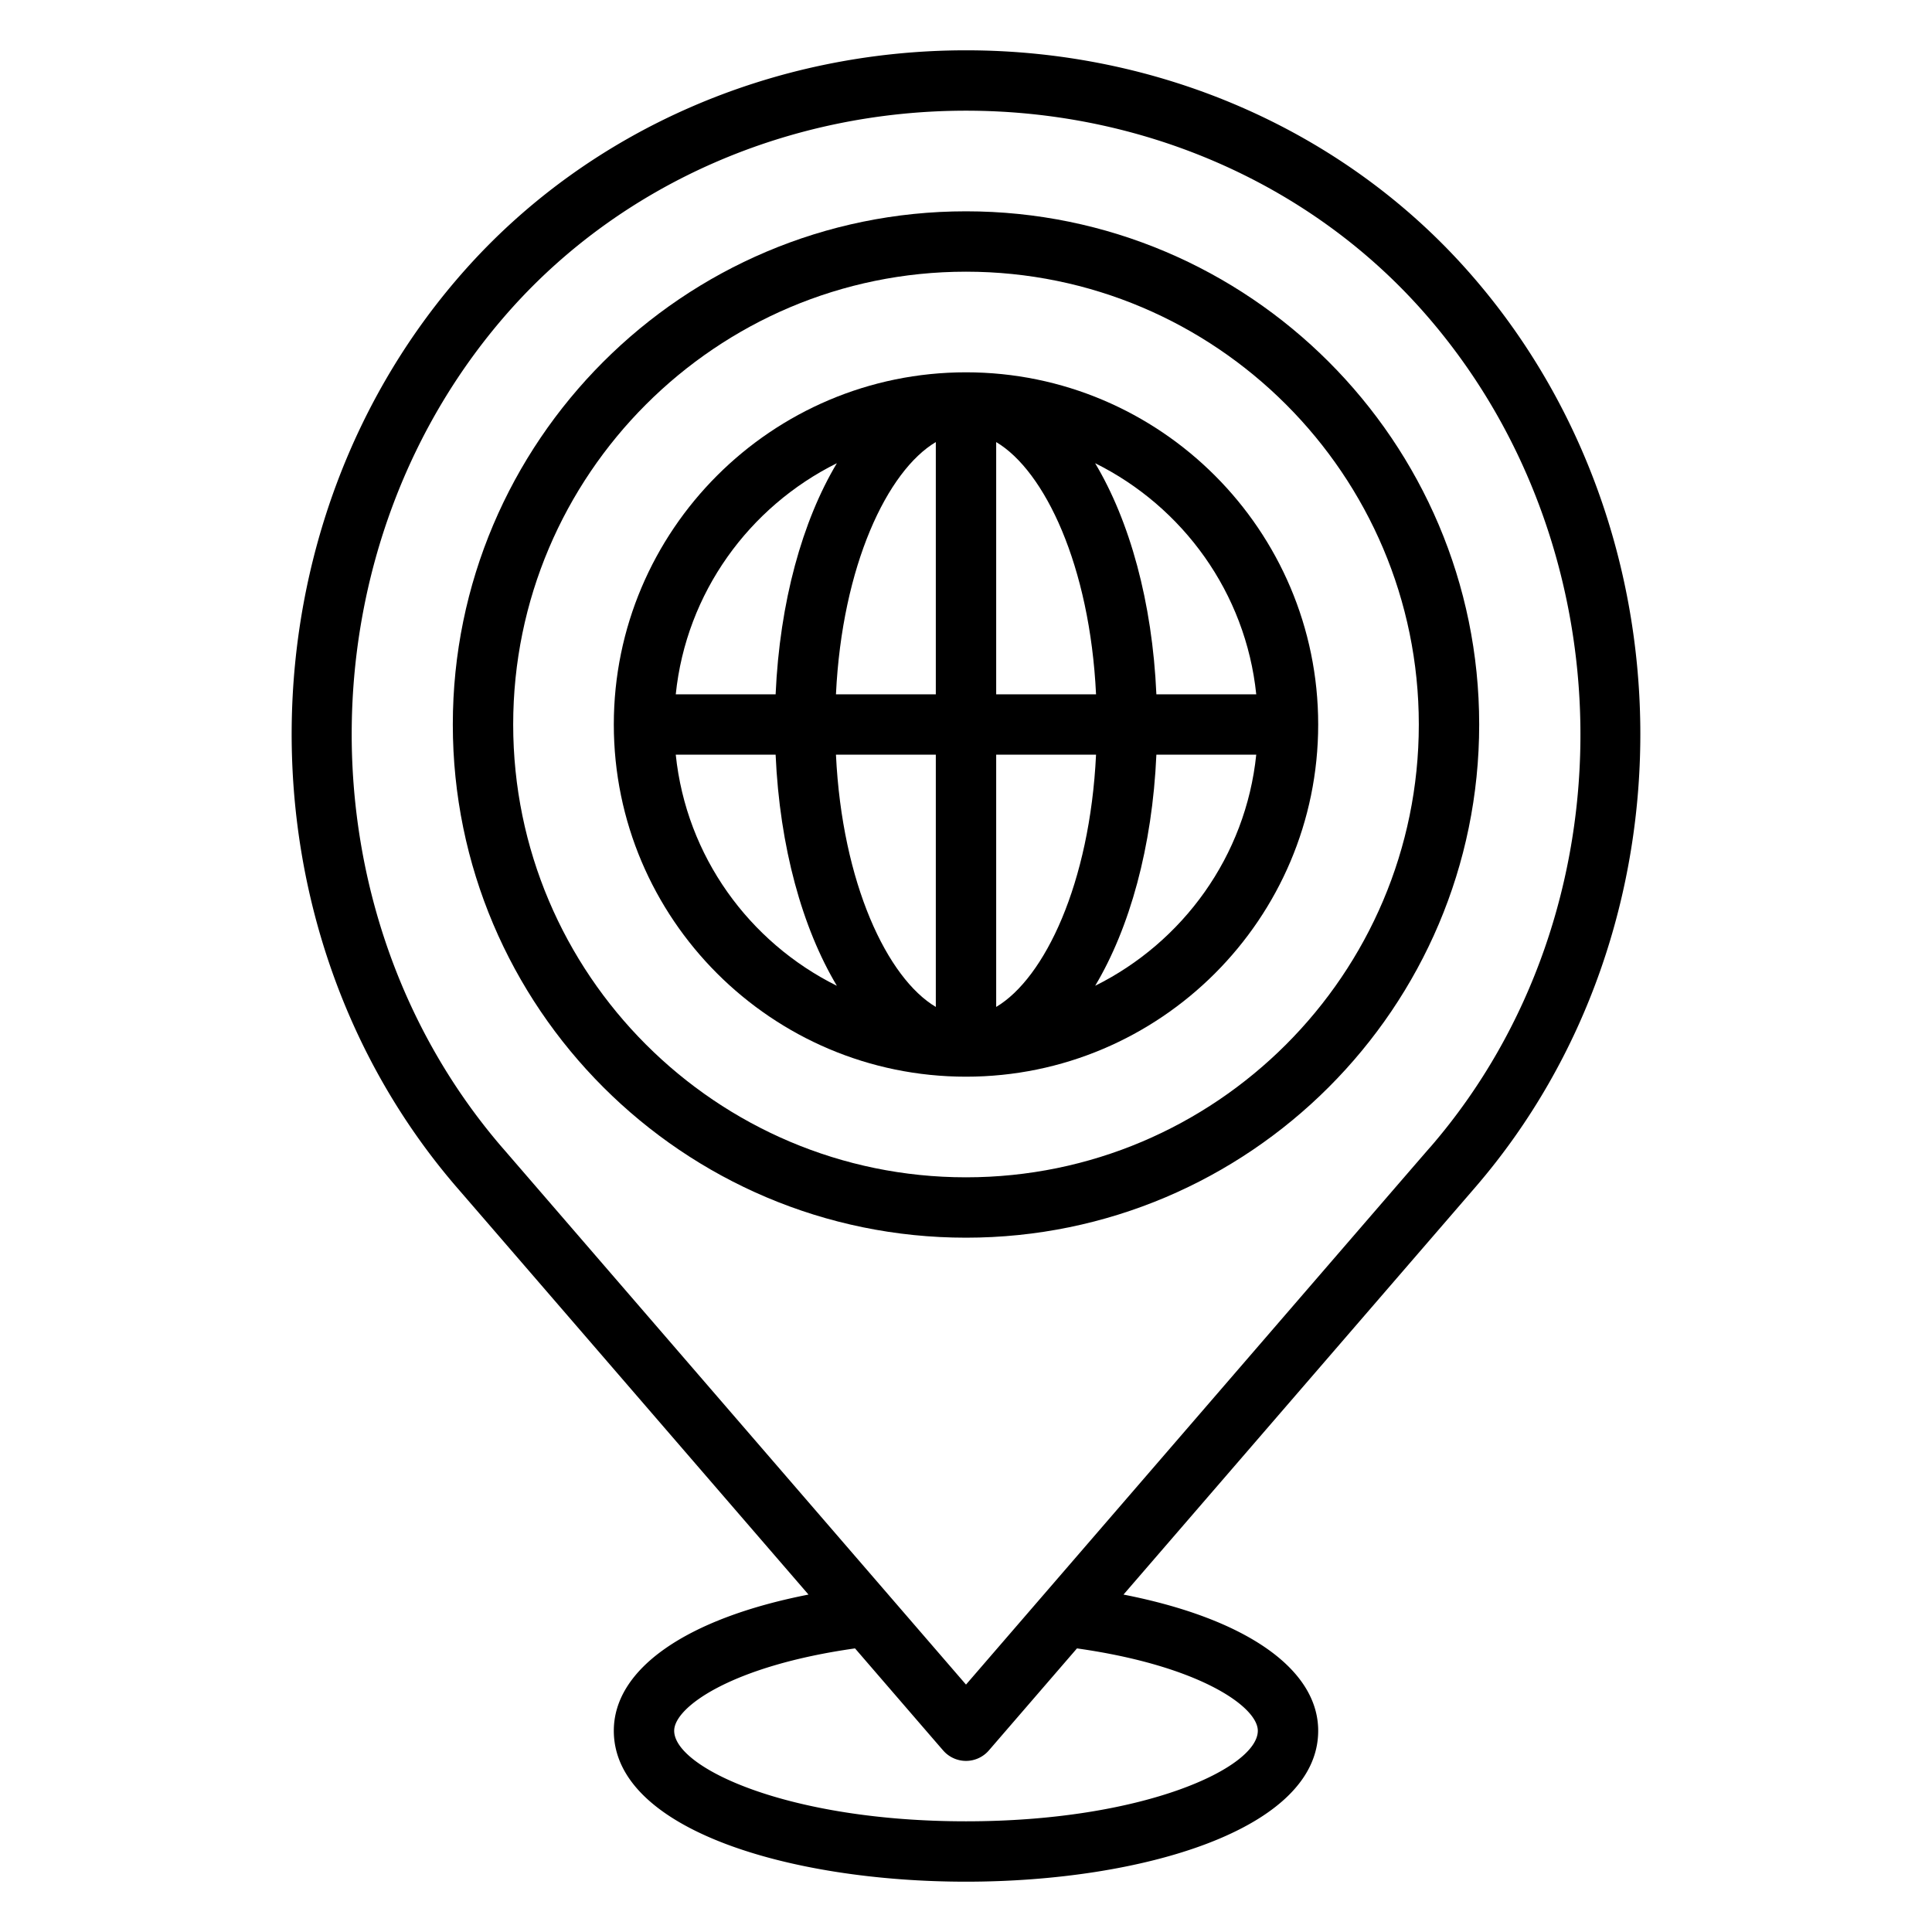
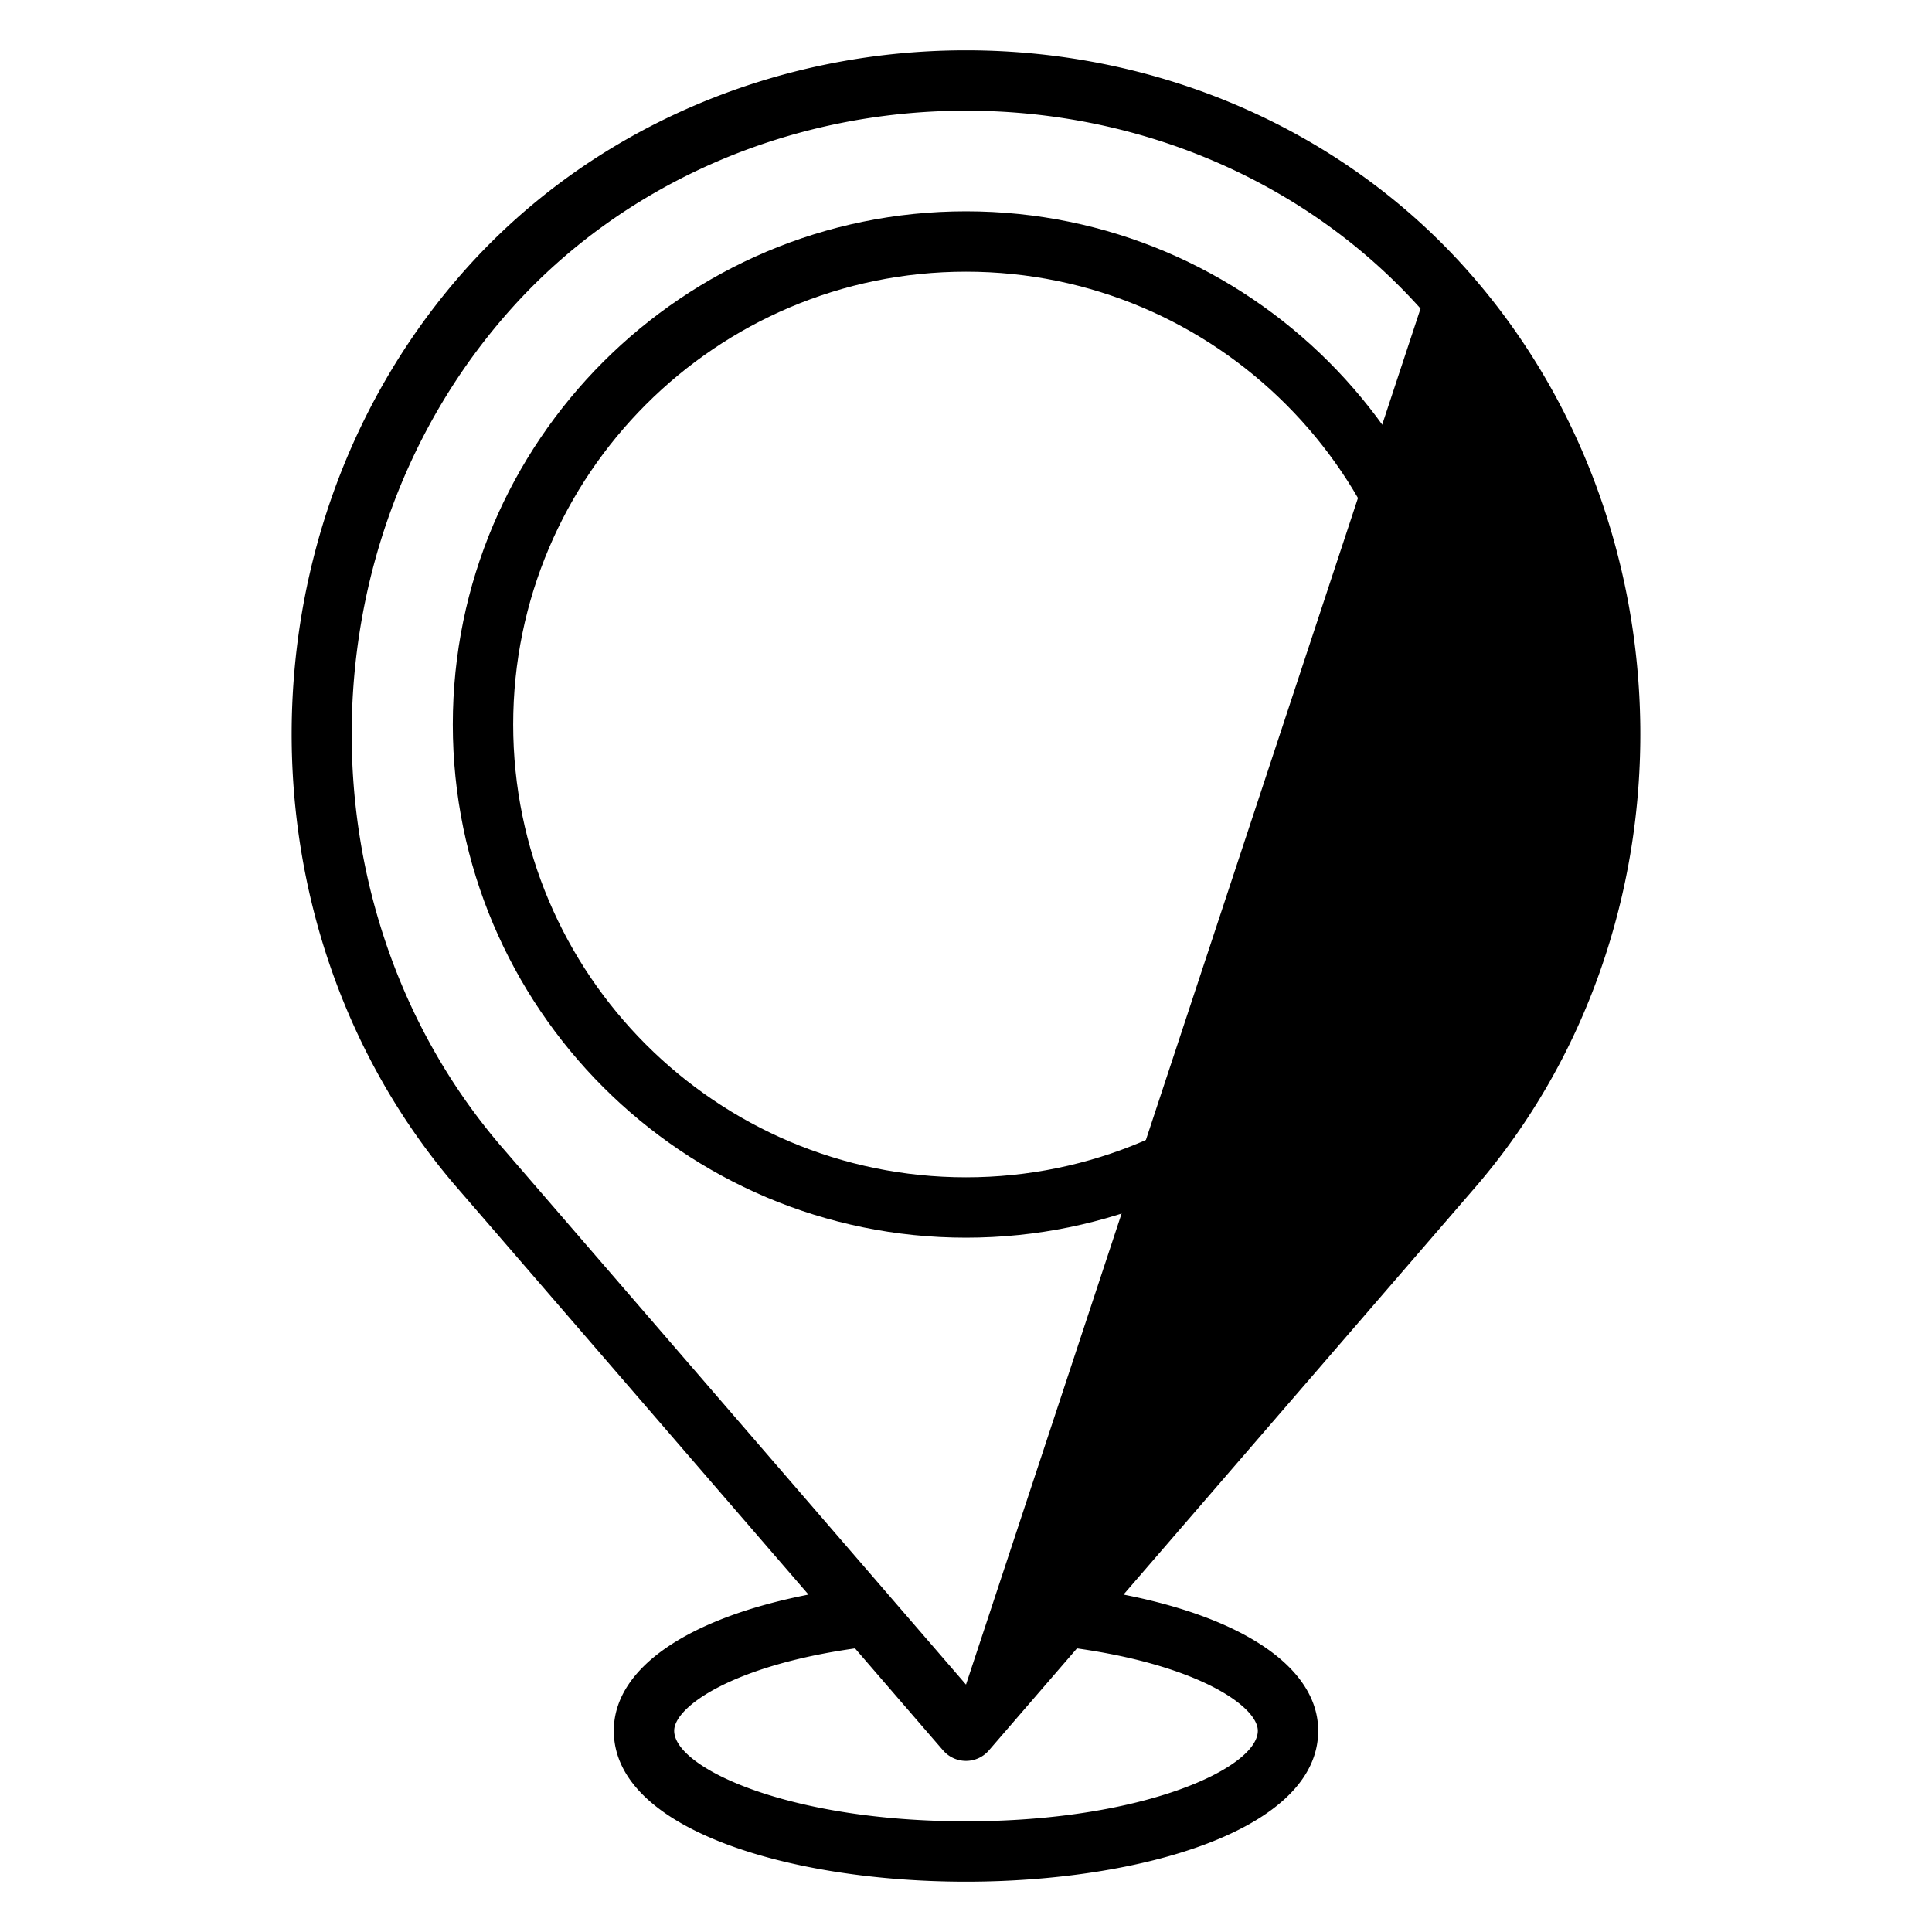
<svg xmlns="http://www.w3.org/2000/svg" viewBox="0 0 48 48">
  <path d="M24 5.25c-7.03 0-12.75 5.72-12.75 12.75S16.97 30.75 24 30.75 36.75 25.03 36.75 18 31.03 5.25 24 5.25zm0 24c-6.203 0-11.25-5.047-11.25-11.25S17.797 6.75 24 6.75 35.25 11.797 35.25 18 30.203 29.25 24 29.25z" />
-   <path d="M24 9.25c-4.825 0-8.75 3.925-8.75 8.75s3.925 8.75 8.75 8.75 8.75-3.925 8.75-8.75S28.825 9.25 24 9.25zm7.211 8H28.73c-.101-2.295-.664-4.307-1.522-5.742 2.178 1.081 3.742 3.218 4.003 5.742zm-7.961-6.267v6.267h-2.481c.154-3.203 1.278-5.552 2.481-6.267zm0 7.767v6.267c-1.203-.715-2.327-3.064-2.481-6.267h2.481zm1.5 6.267V18.75h2.481c-.154 3.203-1.278 5.552-2.481 6.267zm0-7.767v-6.267c1.203.715 2.327 3.064 2.481 6.267H24.75zm-3.958-5.742c-.858 1.435-1.42 3.447-1.522 5.742h-2.481c.26-2.524 1.825-4.66 4.003-5.742zm-4.003 7.242h2.481c.101 2.295.664 4.307 1.522 5.742-2.178-1.081-3.742-3.218-4.003-5.742zm10.42 5.742c.857-1.435 1.42-3.447 1.521-5.742h2.481c-.26 2.524-1.825 4.66-4.003 5.742z" />
-   <path d="M36.41 6.666C33.328 3.224 28.805 1.25 24 1.25s-9.328 1.974-12.41 5.416c-5.7 6.361-5.803 16.394-.233 22.843.08.09 5.184 6.002 8.73 10.108-3.017.59-4.837 1.838-4.837 3.383 0 2.462 4.401 3.75 8.75 3.75s8.75-1.288 8.75-3.75c0-1.545-1.82-2.793-4.837-3.383l8.733-10.111c5.567-6.446 5.463-16.479-.236-22.84zM31.25 43c0 .917-2.824 2.25-7.25 2.25s-7.25-1.333-7.25-2.25c0-.592 1.443-1.616 4.493-2.046 1.292 1.497 2.183 2.53 2.19 2.536a.75.75 0 0 0 1.134 0l2.19-2.536c3.05.43 4.493 1.454 4.493 2.046zM24 41.853 12.49 28.524v.001c-5.085-5.885-4.99-15.048.216-20.859C15.506 4.542 19.621 2.75 24 2.75s8.494 1.792 11.293 4.916c5.206 5.81 5.3 14.973.255 20.82-.026.025-.027.027-11.548 13.367z" />
+   <path d="M36.41 6.666C33.328 3.224 28.805 1.25 24 1.25s-9.328 1.974-12.41 5.416c-5.7 6.361-5.803 16.394-.233 22.843.08.09 5.184 6.002 8.73 10.108-3.017.59-4.837 1.838-4.837 3.383 0 2.462 4.401 3.75 8.75 3.75s8.75-1.288 8.75-3.75c0-1.545-1.82-2.793-4.837-3.383l8.733-10.111c5.567-6.446 5.463-16.479-.236-22.84zM31.25 43c0 .917-2.824 2.25-7.25 2.25s-7.25-1.333-7.25-2.25c0-.592 1.443-1.616 4.493-2.046 1.292 1.497 2.183 2.53 2.19 2.536a.75.75 0 0 0 1.134 0l2.19-2.536c3.05.43 4.493 1.454 4.493 2.046zM24 41.853 12.49 28.524v.001c-5.085-5.885-4.99-15.048.216-20.859C15.506 4.542 19.621 2.75 24 2.75s8.494 1.792 11.293 4.916z" />
</svg>